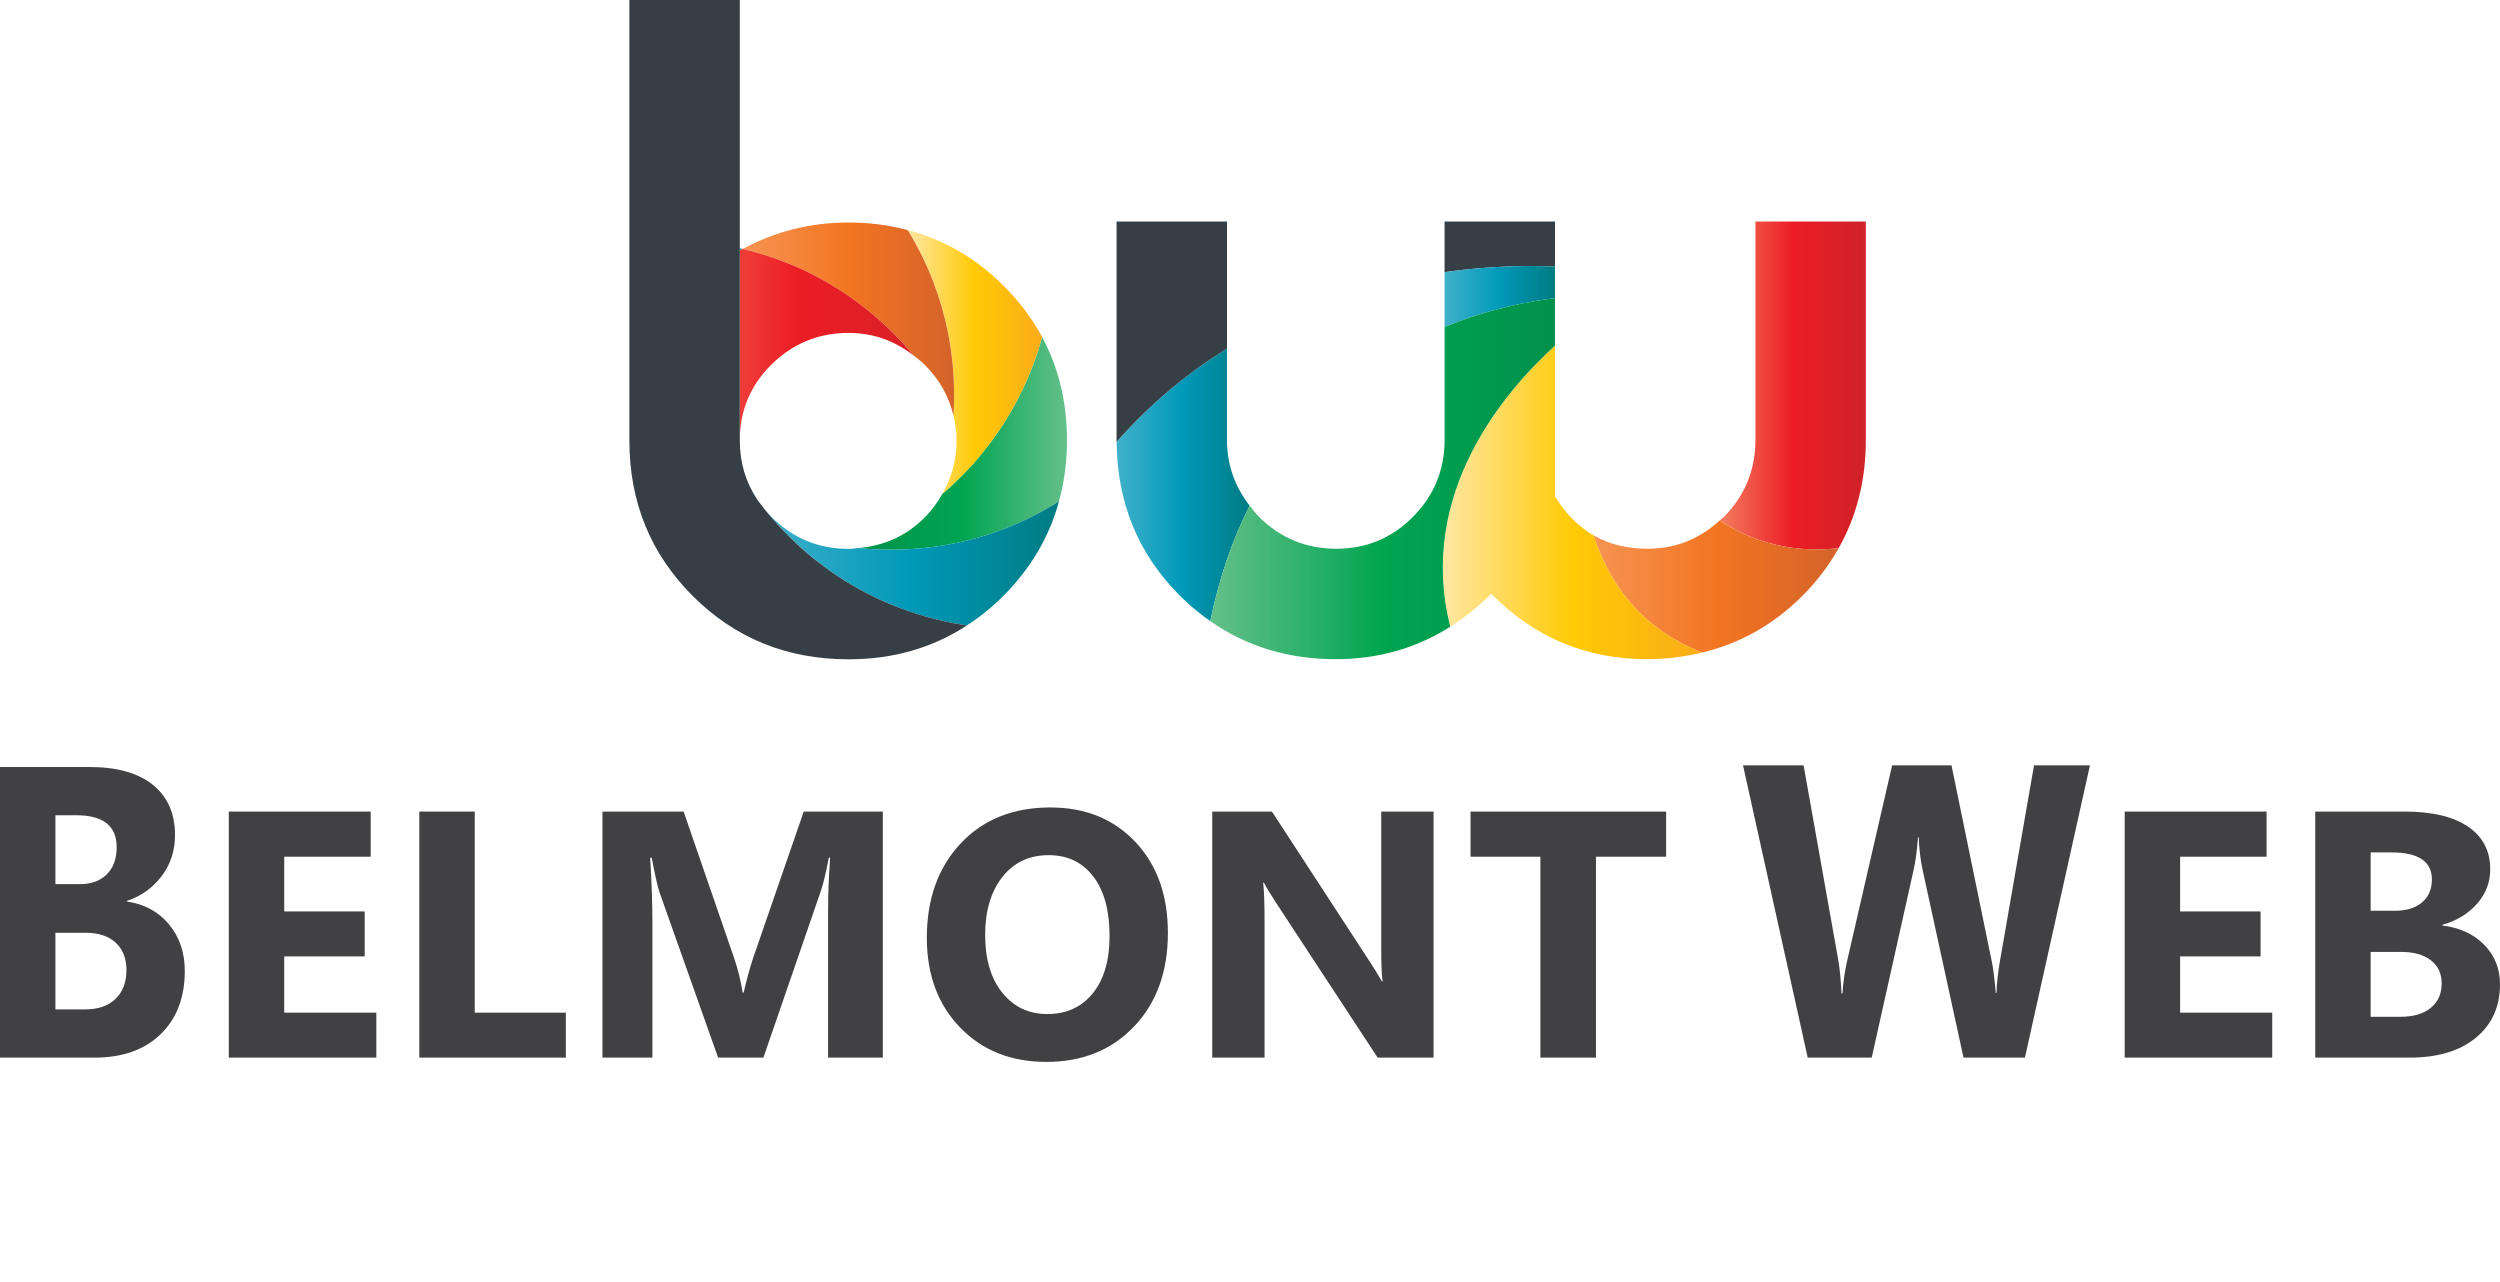
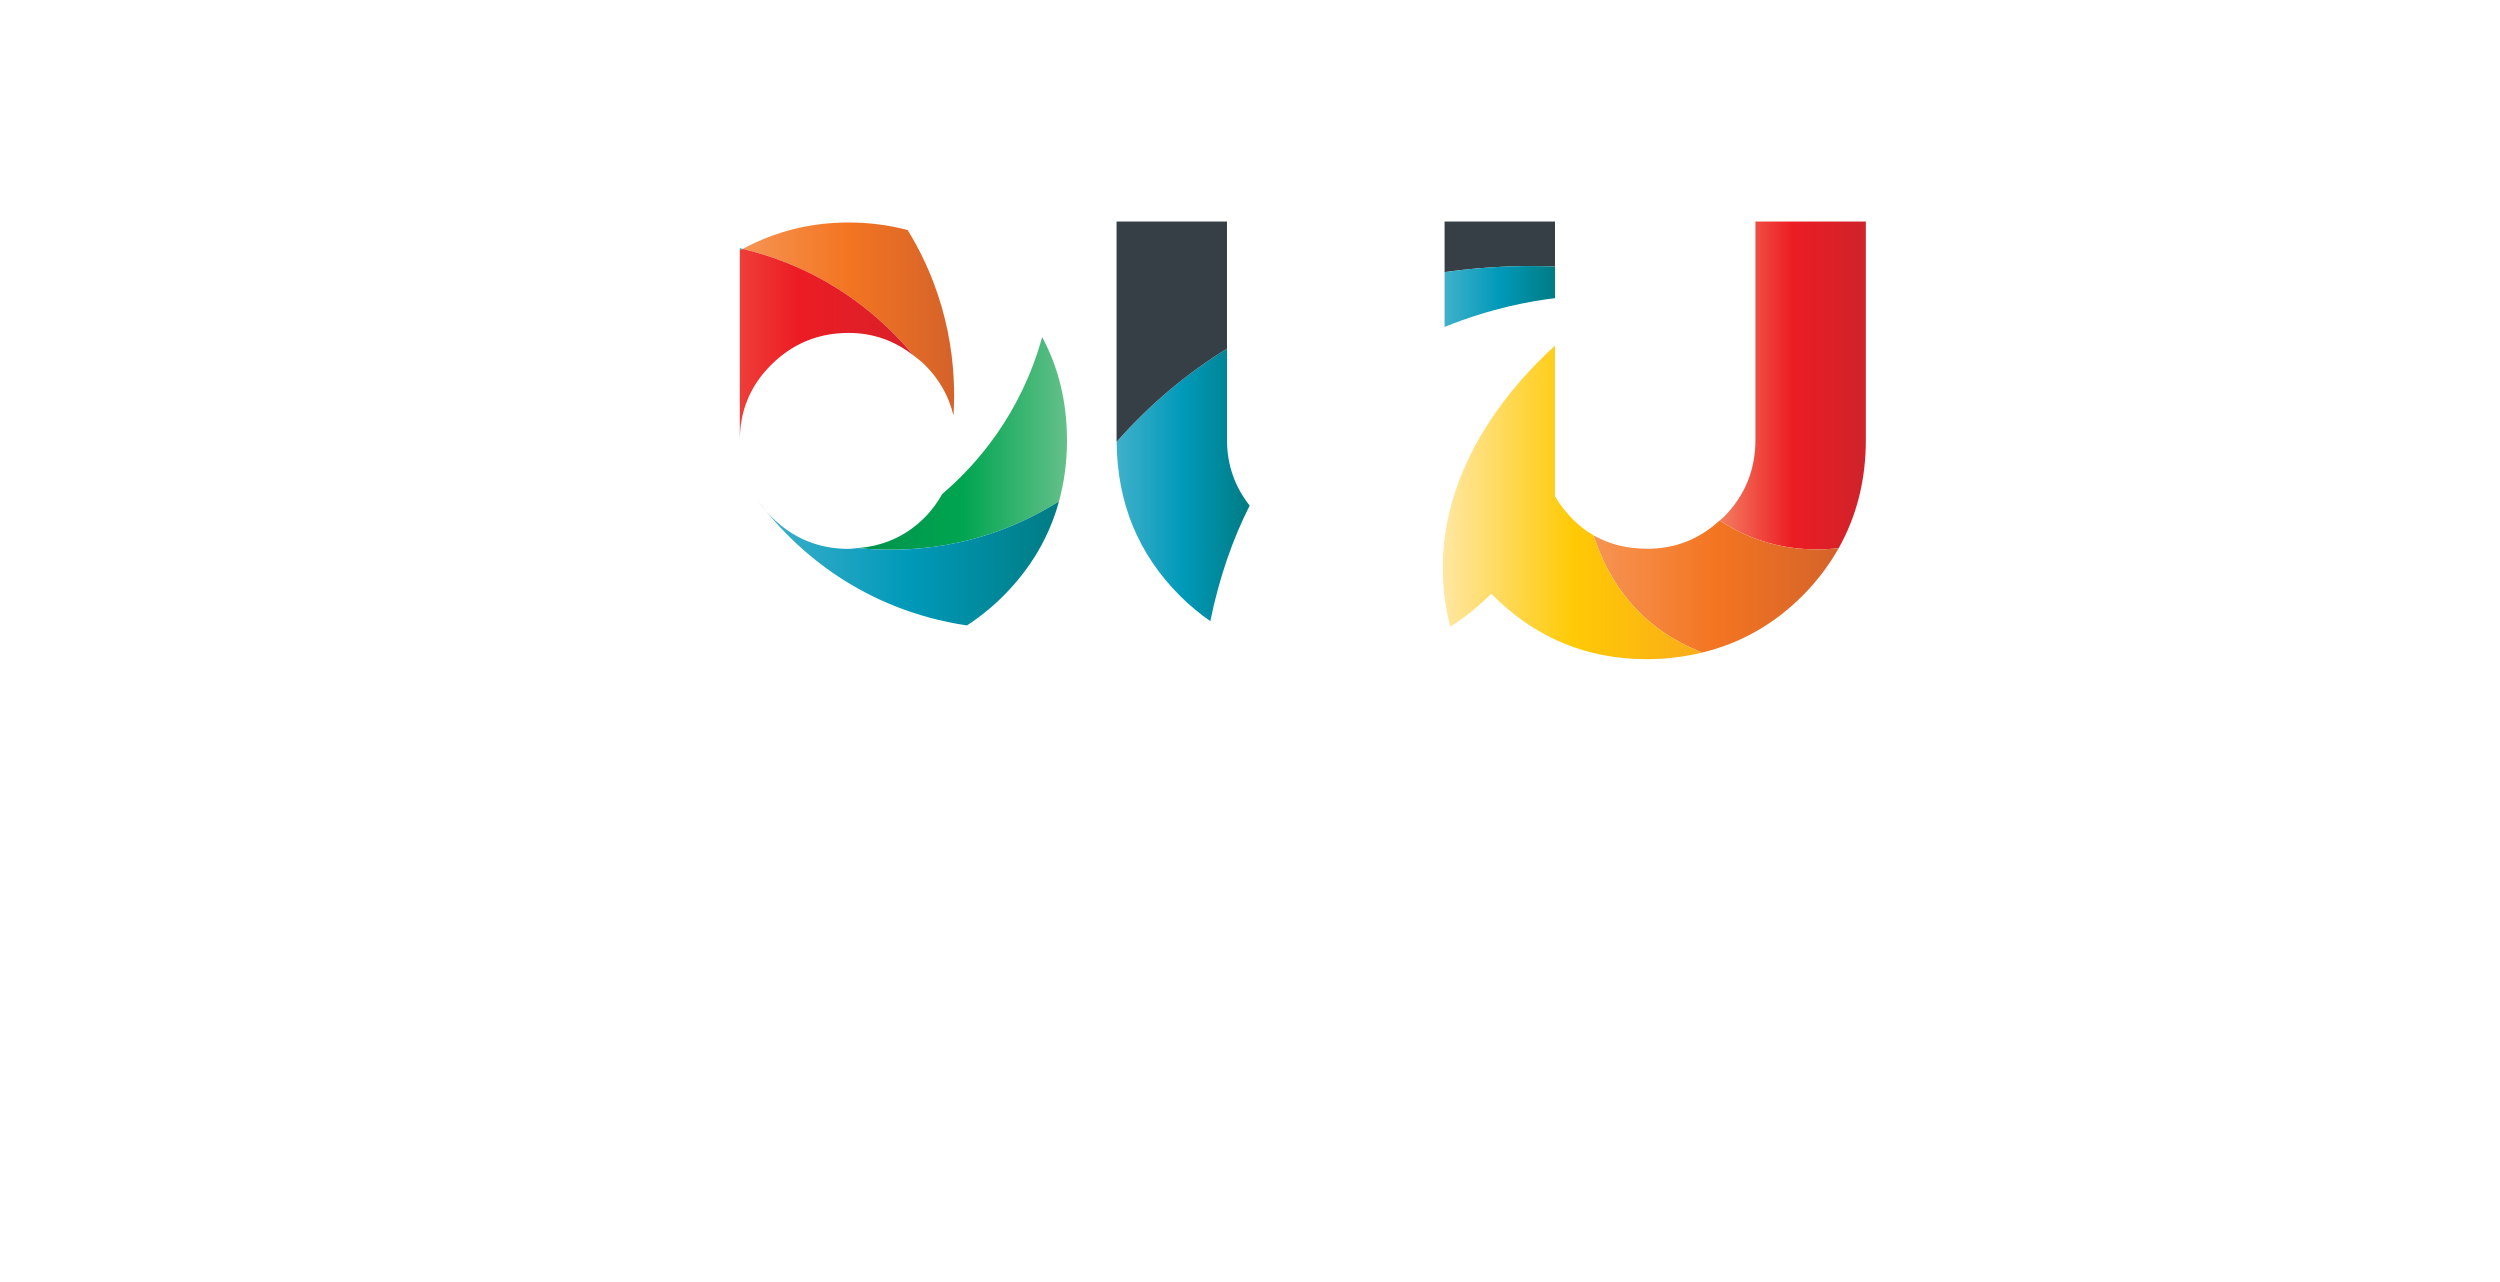
<svg xmlns="http://www.w3.org/2000/svg" xmlns:xlink="http://www.w3.org/1999/xlink" version="1.1" id="Calque_1" x="0px" y="0px" width="1565.24px" height="802.411px" viewBox="0 0 1565.24 802.411" enable-background="new 0 0 1565.24 802.411" xml:space="preserve">
  <g>
    <defs>
      <path id="SVGID_1_" d="M1099.064,138.715v136.737c0,18.788-6.579,34.824-19.722,48.143c-0.856,0.878-1.836,1.476-2.713,2.282    c26.185,17.279,53.137,19.692,74.546,17.337c11.273-20.028,17.019-42.57,17.019-67.762V138.715H1099.064z" />
    </defs>
    <clipPath id="SVGID_2_">
      <use xlink:href="#SVGID_1_" overflow="visible" />
    </clipPath>
    <linearGradient id="SVGID_3_" gradientUnits="userSpaceOnUse" x1="0" y1="802.402" x2="1" y2="802.402" gradientTransform="matrix(91.564 0 0 -91.564 1076.625 73712.922)">
      <stop offset="0" style="stop-color:#F37E5F" />
      <stop offset="0.5" style="stop-color:#EC1C24" />
      <stop offset="1" style="stop-color:#CF232A" />
    </linearGradient>
    <rect x="1076.63" y="138.715" clip-path="url(#SVGID_2_)" fill="url(#SVGID_3_)" width="91.564" height="206.854" />
  </g>
  <g>
    <defs>
      <rect id="SVGID_4_" width="1565.244" height="802.411" />
    </defs>
    <clipPath id="SVGID_5_">
      <use xlink:href="#SVGID_4_" overflow="visible" />
    </clipPath>
    <path clip-path="url(#SVGID_5_)" fill="#363F45" d="M973.582,166.887v-28.172h-69.137v31.651   C933.48,166.33,957.872,166.199,973.582,166.887" />
  </g>
  <g>
    <defs>
      <path id="SVGID_6_" d="M904.446,170.365v34.343c28.654-11.682,54.204-16.272,69.136-18.026v-19.795    c-4.339-0.19-9.341-0.318-14.919-0.318C944.044,166.569,925.462,167.445,904.446,170.365" />
    </defs>
    <clipPath id="SVGID_7_">
      <use xlink:href="#SVGID_6_" overflow="visible" />
    </clipPath>
    <linearGradient id="SVGID_8_" gradientUnits="userSpaceOnUse" x1="0" y1="802.411" x2="1" y2="802.411" gradientTransform="matrix(69.137 0 0 -69.137 904.438 55661.723)">
      <stop offset="0" style="stop-color:#3EB0CA" />
      <stop offset="0.011" style="stop-color:#3EB0CA" />
      <stop offset="0.5" style="stop-color:#0099B9" />
      <stop offset="0.994" style="stop-color:#007C84" />
      <stop offset="1" style="stop-color:#007C84" />
    </linearGradient>
    <rect x="904.446" y="166.569" clip-path="url(#SVGID_7_)" fill="url(#SVGID_8_)" width="69.136" height="38.139" />
  </g>
  <g>
    <defs>
      <path id="SVGID_9_" d="M1031.462,343.566c-12.777,0-24.011-2.807-33.735-8.392c9.476,29.416,29.122,58.201,68.05,73.377    c23.712-5.731,44.669-17.457,62.732-35.526c9.189-9.196,16.674-19.166,22.667-29.811c-21.409,2.355-48.361-0.058-74.546-17.337    C1063.999,337.512,1049.008,343.566,1031.462,343.566" />
    </defs>
    <clipPath id="SVGID_10_">
      <use xlink:href="#SVGID_9_" overflow="visible" />
    </clipPath>
    <linearGradient id="SVGID_11_" gradientUnits="userSpaceOnUse" x1="-4.882813e-004" y1="802.411" x2="1" y2="802.411" gradientTransform="matrix(153.448 0 0 -153.448 997.75 123495.703)">
      <stop offset="0" style="stop-color:#F69453" />
      <stop offset="0.5" style="stop-color:#F37521" />
      <stop offset="1" style="stop-color:#D4622A" />
    </linearGradient>
    <rect x="997.727" y="325.877" clip-path="url(#SVGID_10_)" fill="url(#SVGID_11_)" width="153.449" height="82.675" />
  </g>
  <g>
    <defs>
      <path id="SVGID_12_" d="M907.991,392.38c9.013-5.715,17.602-12.499,25.652-20.642c26.96,27.324,59.399,40.964,97.309,40.964    c12.242,0,23.799-1.49,34.824-4.15c-38.928-15.177-58.574-43.961-68.05-73.377c-9.503-5.468-17.556-13.581-24.145-24.384v-94.388    C942.625,244.474,886.822,308.728,907.991,392.38" />
    </defs>
    <clipPath id="SVGID_13_">
      <use xlink:href="#SVGID_12_" overflow="visible" />
    </clipPath>
    <linearGradient id="SVGID_14_" gradientUnits="userSpaceOnUse" x1="0" y1="802.411" x2="1" y2="802.411" gradientTransform="matrix(162.461 0 0 -162.461 903.375 130674.922)">
      <stop offset="0" style="stop-color:#FFE7A3" />
      <stop offset="0.5" style="stop-color:#FFCA05" />
      <stop offset="1" style="stop-color:#FAAC18" />
    </linearGradient>
    <rect x="886.822" y="216.402" clip-path="url(#SVGID_13_)" fill="url(#SVGID_14_)" width="178.954" height="196.3" />
  </g>
  <g>
    <defs>
      <path id="SVGID_15_" d="M699.125,276.609c0.265,38.068,13.451,70.218,39.644,96.416c6.008,6.011,12.367,11.242,18.997,15.877    c5.681-27.719,14.173-51.667,24.626-72.338c-9.262-11.842-14.175-25.467-14.175-41.112v-57.236    C744.162,233.098,720.661,252.206,699.125,276.609" />
    </defs>
    <clipPath id="SVGID_16_">
      <use xlink:href="#SVGID_15_" overflow="visible" />
    </clipPath>
    <linearGradient id="SVGID_17_" gradientUnits="userSpaceOnUse" x1="4.882813e-004" y1="802.411" x2="1" y2="802.411" gradientTransform="matrix(83.268 0 0 -83.268 699.125 67118.391)">
      <stop offset="0" style="stop-color:#3EB0CA" />
      <stop offset="0.011" style="stop-color:#3EB0CA" />
      <stop offset="0.5" style="stop-color:#0099B9" />
      <stop offset="0.994" style="stop-color:#007C84" />
      <stop offset="1" style="stop-color:#007C84" />
    </linearGradient>
    <rect x="699.125" y="218.216" clip-path="url(#SVGID_16_)" fill="url(#SVGID_17_)" width="83.268" height="170.686" />
  </g>
  <g>
    <defs>
      <rect id="SVGID_18_" width="1565.244" height="802.411" />
    </defs>
    <clipPath id="SVGID_19_">
      <use xlink:href="#SVGID_18_" overflow="visible" />
    </clipPath>
    <path clip-path="url(#SVGID_19_)" fill="#363F45" d="M768.218,218.216v-79.501h-69.143v136.737c0,0.394,0.042,0.76,0.05,1.157   C720.66,252.206,744.162,233.098,768.218,218.216" />
  </g>
  <g>
    <defs>
      <path id="SVGID_20_" d="M904.446,204.708v70.744c0,18.788-6.609,34.824-19.795,48.143c-13.202,13.32-29.225,19.971-48.07,19.971    c-18.845,0-34.955-6.651-48.318-19.971c-2.237-2.221-4.006-4.649-5.87-7.031c-10.454,20.671-18.945,44.619-24.626,72.338    c22.58,15.804,48.743,23.8,78.565,23.8c26.595,0,50.44-6.871,71.66-20.322c-21.169-83.652,34.634-147.906,65.591-175.978v-29.72    C958.65,188.436,933.101,193.026,904.446,204.708" />
    </defs>
    <clipPath id="SVGID_21_">
      <use xlink:href="#SVGID_20_" overflow="visible" />
    </clipPath>
    <linearGradient id="SVGID_22_" gradientUnits="userSpaceOnUse" x1="-4.882813e-004" y1="802.411" x2="1" y2="802.411" gradientTransform="matrix(215.816 0 0 -215.816 757.75 173473.141)">
      <stop offset="0" style="stop-color:#64C08A" />
      <stop offset="0.5" style="stop-color:#00A550" />
      <stop offset="1" style="stop-color:#00914C" />
    </linearGradient>
-     <rect x="757.766" y="186.682" clip-path="url(#SVGID_21_)" fill="url(#SVGID_22_)" width="215.816" height="226.02" />
  </g>
  <g>
    <defs>
      <path id="SVGID_23_" d="M463.189,156.717c0.584-0.328,1.213-0.542,1.799-0.856c-0.609-0.145-1.186-0.314-1.799-0.454V156.717z" />
    </defs>
    <clipPath id="SVGID_24_">
      <use xlink:href="#SVGID_23_" overflow="visible" />
    </clipPath>
    <linearGradient id="SVGID_25_" gradientUnits="userSpaceOnUse" x1="9.765625e-004" y1="802.41" x2="1.001" y2="802.41" gradientTransform="matrix(1.799 0 0 -1.799 463.188 1599.439)">
      <stop offset="0" style="stop-color:#3EB0CA" />
      <stop offset="0.011" style="stop-color:#3EB0CA" />
      <stop offset="0.5" style="stop-color:#0099B9" />
      <stop offset="0.994" style="stop-color:#007C84" />
      <stop offset="1" style="stop-color:#007C84" />
    </linearGradient>
    <rect x="463.189" y="155.407" clip-path="url(#SVGID_24_)" fill="url(#SVGID_25_)" width="1.799" height="1.31" />
  </g>
  <g>
    <defs>
-       <path id="SVGID_26_" d="M474.804,313.754c-0.079-0.115-0.161-0.229-0.243-0.344C474.636,313.52,474.714,313.632,474.804,313.754     M474.561,313.41c-0.108-0.157-0.211-0.309-0.335-0.48C474.333,313.091,474.447,313.251,474.561,313.41" />
-     </defs>
+       </defs>
    <clipPath id="SVGID_27_">
      <use xlink:href="#SVGID_26_" overflow="visible" />
    </clipPath>
    <linearGradient id="SVGID_28_" gradientUnits="userSpaceOnUse" x1="9.765625e-004" y1="802.411" x2="1" y2="802.411" gradientTransform="matrix(0.578 0 0 -0.578 474.226 777.296)">
      <stop offset="0" style="stop-color:#3EB0CA" />
      <stop offset="0.011" style="stop-color:#3EB0CA" />
      <stop offset="0.5" style="stop-color:#0099B9" />
      <stop offset="0.994" style="stop-color:#007C84" />
      <stop offset="1" style="stop-color:#007C84" />
    </linearGradient>
    <rect x="474.226" y="312.93" clip-path="url(#SVGID_27_)" fill="url(#SVGID_28_)" width="0.578" height="0.824" />
  </g>
  <g>
    <defs>
      <path id="SVGID_29_" d="M589.978,309.252c-2.945,5.103-6.351,10.014-10.796,14.502c-11.733,11.844-25.849,18.093-42.062,19.365    c29.291,3.042,77.333,1.286,125.906-29.218c3.282-11.994,5.016-24.678,5.016-38.112c0-23.89-5.191-45.477-15.557-64.76    C639.218,259.26,611.325,291.073,589.978,309.252" />
    </defs>
    <clipPath id="SVGID_30_">
      <use xlink:href="#SVGID_29_" overflow="visible" />
    </clipPath>
    <linearGradient id="SVGID_31_" gradientUnits="userSpaceOnUse" x1="-4.882813e-004" y1="802.403" x2="1" y2="802.403" gradientTransform="matrix(130.923 0 0 -130.923 537.125 105331.578)">
      <stop offset="0" style="stop-color:#00914C" />
      <stop offset="0.5" style="stop-color:#00A550" />
      <stop offset="1" style="stop-color:#64C08A" />
    </linearGradient>
    <rect x="537.12" y="211.029" clip-path="url(#SVGID_30_)" fill="url(#SVGID_31_)" width="130.922" height="135.132" />
  </g>
  <g>
    <defs>
      <path id="SVGID_32_" d="M596.953,260.188c1.177,4.999,1.951,10.146,1.951,15.601c0,12.389-3.164,23.464-8.926,33.463    c21.347-18.179,49.24-49.992,62.507-98.223c-6.2-11.519-14.238-22.228-24.136-32.105c-17.442-17.412-37.501-28.961-60.057-34.89    C595.118,187.821,598.816,231.009,596.953,260.188" />
    </defs>
    <clipPath id="SVGID_33_">
      <use xlink:href="#SVGID_32_" overflow="visible" />
    </clipPath>
    <linearGradient id="SVGID_34_" gradientUnits="userSpaceOnUse" x1="-4.882813e-004" y1="802.411" x2="1" y2="802.411" gradientTransform="matrix(84.193 0 0 -84.193 568.312 67784.305)">
      <stop offset="0" style="stop-color:#FFE7A3" />
      <stop offset="0.5" style="stop-color:#FFCA05" />
      <stop offset="1" style="stop-color:#FAAC18" />
    </linearGradient>
-     <rect x="568.292" y="144.034" clip-path="url(#SVGID_33_)" fill="url(#SVGID_34_)" width="84.193" height="165.218" />
  </g>
  <g>
    <defs>
      <path id="SVGID_35_" d="M464.988,155.861c54.011,12.91,88.544,44.239,107.074,66.777c2.324,1.821,4.678,3.53,6.865,5.709    c9.363,9.327,15.248,19.991,18.026,31.841c1.863-29.179-1.835-72.367-28.661-116.154c-11.667-3.07-23.958-4.731-36.99-4.731    C507.414,139.303,485.324,144.903,464.988,155.861" />
    </defs>
    <clipPath id="SVGID_36_">
      <use xlink:href="#SVGID_35_" overflow="visible" />
    </clipPath>
    <linearGradient id="SVGID_37_" gradientUnits="userSpaceOnUse" x1="0" y1="802.411" x2="1" y2="802.411" gradientTransform="matrix(132.372 0 0 -132.372 465 106416.883)">
      <stop offset="0" style="stop-color:#F69453" />
      <stop offset="0.5" style="stop-color:#F37521" />
      <stop offset="1" style="stop-color:#D4622A" />
    </linearGradient>
    <rect x="464.988" y="139.303" clip-path="url(#SVGID_36_)" fill="url(#SVGID_37_)" width="133.828" height="120.885" />
  </g>
  <g>
    <defs>
      <path id="SVGID_38_" d="M537.12,343.119c-1.95,0.154-3.8,0.533-5.818,0.533c-18.786,0-34.824-6.628-48.142-19.898    c-1.322-1.318-2.571-2.667-3.752-4.043c20.039,24.871,60.321,62.003,125.965,71.88c8.078-5.263,15.768-11.427,22.976-18.669    c17.141-17.229,28.64-36.922,34.677-59.021C614.453,344.405,566.411,346.161,537.12,343.119 M479.408,319.711    c-1.676-2.08-3.209-4.072-4.604-5.957C476.217,315.788,477.747,317.776,479.408,319.711" />
    </defs>
    <clipPath id="SVGID_39_">
      <use xlink:href="#SVGID_38_" overflow="visible" />
    </clipPath>
    <linearGradient id="SVGID_40_" gradientUnits="userSpaceOnUse" x1="9.765625e-004" y1="802.411" x2="1.001" y2="802.411" gradientTransform="matrix(188.222 0 0 -188.222 474.75 151383.766)">
      <stop offset="0" style="stop-color:#3EB0CA" />
      <stop offset="0.011" style="stop-color:#3EB0CA" />
      <stop offset="0.5" style="stop-color:#0099B9" />
      <stop offset="0.994" style="stop-color:#007C84" />
      <stop offset="1" style="stop-color:#007C84" />
    </linearGradient>
    <rect x="474.804" y="313.754" clip-path="url(#SVGID_39_)" fill="url(#SVGID_40_)" width="188.222" height="77.837" />
  </g>
  <g>
    <defs>
      <path id="SVGID_41_" d="M463.189,156.717v119.072c0-18.709,6.652-34.605,19.971-47.699c13.318-13.092,29.356-19.649,48.142-19.649    c15.417,0,28.933,4.921,40.76,14.197c-18.53-22.538-53.063-53.867-107.074-66.777    C464.402,156.175,463.773,156.389,463.189,156.717" />
    </defs>
    <clipPath id="SVGID_42_">
      <use xlink:href="#SVGID_41_" overflow="visible" />
    </clipPath>
    <linearGradient id="SVGID_43_" gradientUnits="userSpaceOnUse" x1="0" y1="802.411" x2="1" y2="802.411" gradientTransform="matrix(211.328 0 0 -211.328 394 169787.719)">
      <stop offset="0" style="stop-color:#F37E5F" />
      <stop offset="0.5" style="stop-color:#EC1C24" />
      <stop offset="1" style="stop-color:#CF232A" />
    </linearGradient>
    <rect x="463.189" y="155.861" clip-path="url(#SVGID_42_)" fill="url(#SVGID_43_)" width="108.873" height="119.928" />
  </g>
  <g>
    <defs>
-       <rect id="SVGID_44_" width="1565.244" height="802.411" />
-     </defs>
+       </defs>
    <clipPath id="SVGID_45_">
      <use xlink:href="#SVGID_44_" overflow="visible" />
    </clipPath>
    <path clip-path="url(#SVGID_45_)" fill="#363F45" d="M474.804,313.754c-0.19-0.275-0.395-0.547-0.578-0.824   c-7.34-10.885-11.037-23.253-11.037-37.142V156.717v-1.31V0h-69.145v150.942v124.759c0,38.543,13.232,71.022,39.692,97.448   c26.456,26.432,58.977,39.641,97.566,39.641c27.814,0,52.484-7.12,74.071-21.199C534.242,380.889,492.889,338.184,474.804,313.754" />
    <path clip-path="url(#SVGID_45_)" fill="#414042" d="M0,662.17V480.222h56.074c17.187,0,30.4,3.725,39.639,11.166   c9.238,7.444,13.857,17.935,13.857,31.468c0,9.813-2.811,18.396-8.433,25.757c-5.623,7.358-12.801,12.477-21.538,15.352v0.508   c10.957,1.607,19.712,6.389,26.265,14.337c6.553,7.952,9.829,17.638,9.829,29.057c0,16.665-5.049,29.88-15.146,39.649   c-10.098,9.771-23.885,14.655-41.358,14.655H0z M34.697,510.42v43.14h15.254c7.16,0,12.8-2.05,16.919-6.153   c4.117-4.103,6.177-9.749,6.177-16.939c0-13.363-8.452-20.047-25.352-20.047H34.697z M34.697,584.011v47.961h18.799   c8.019,0,14.304-2.197,18.852-6.598c4.547-4.396,6.822-10.404,6.822-18.016c0-7.275-2.24-12.984-6.714-17.129   c-4.477-4.145-10.726-6.219-18.745-6.219H34.697z" />
    <polygon clip-path="url(#SVGID_45_)" fill="#414042" points="235.628,662.17 143.245,662.17 143.245,508.127 232.083,508.127    232.083,536.379 177.942,536.379 177.942,570.647 228.323,570.647 228.323,598.791 177.942,598.791 177.942,634.025    235.628,634.025  " />
    <polygon clip-path="url(#SVGID_45_)" fill="#414042" points="354.272,662.17 262.535,662.17 262.535,508.127 297.232,508.127    297.232,634.025 354.272,634.025  " />
-     <path clip-path="url(#SVGID_45_)" fill="#414042" d="M552.732,662.17h-34.268v-92.168c0-9.953,0.43-20.947,1.289-32.978h-0.859   c-1.791,9.453-3.402,16.257-4.834,20.41L477.966,662.17h-28.359l-36.738-103.662c-1.004-2.793-2.616-9.953-4.834-21.483h-0.967   c0.93,15.183,1.396,28.503,1.396,39.96v85.186h-31.259V508.127h50.81l31.475,91.31c2.506,7.304,4.332,14.646,5.478,22.021h0.645   c1.933-8.521,3.974-15.933,6.123-22.236l31.475-91.094h49.521V662.17z" />
+     <path clip-path="url(#SVGID_45_)" fill="#414042" d="M552.732,662.17h-34.268v-92.168c0-9.953,0.43-20.947,1.289-32.978h-0.859   c-1.791,9.453-3.402,16.257-4.834,20.41h-28.359l-36.738-103.662c-1.004-2.793-2.616-9.953-4.834-21.483h-0.967   c0.93,15.183,1.396,28.503,1.396,39.96v85.186h-31.259V508.127h50.81l31.475,91.31c2.506,7.304,4.332,14.646,5.478,22.021h0.645   c1.933-8.521,3.974-15.933,6.123-22.236l31.475-91.094h49.521V662.17z" />
    <path clip-path="url(#SVGID_45_)" fill="#414042" d="M655.049,664.855c-22.058,0-40.033-7.178-53.926-21.538   c-13.894-14.357-20.84-33.067-20.84-56.128c0-24.347,7.053-44.043,21.163-59.082c14.107-15.039,32.798-22.558,56.074-22.558   c21.984,0,39.762,7.196,53.335,21.592c13.57,14.394,20.356,33.373,20.356,56.933c0,24.207-7.036,43.721-21.108,58.545   C696.031,657.443,677.678,664.855,655.049,664.855 M656.553,535.412c-12.176,0-21.844,4.565-29.004,13.696   c-7.162,9.131-10.742,21.216-10.742,36.255c0,15.254,3.58,27.322,10.742,36.201c7.16,8.881,16.543,13.321,28.145,13.321   c11.959,0,21.447-4.314,28.466-12.945c7.018-8.629,10.528-20.606,10.528-35.932c0-15.97-3.403-28.396-10.205-37.276   C677.678,539.854,668.369,535.412,656.553,535.412" />
    <path clip-path="url(#SVGID_45_)" fill="#414042" d="M897.552,662.17h-35.02l-63.486-96.787c-3.724-5.655-6.303-9.918-7.733-12.782   h-0.431c0.572,5.442,0.859,13.75,0.859,24.922v84.647h-32.763V508.127h37.383l61.123,93.779c2.793,4.227,5.371,8.416,7.733,12.569   h0.431c-0.575-3.58-0.86-10.636-0.86-21.162v-85.187h32.764V662.17z" />
    <polygon clip-path="url(#SVGID_45_)" fill="#414042" points="1043.16,536.379 999.225,536.379 999.225,662.17 964.421,662.17    964.421,536.379 920.699,536.379 920.699,508.127 1043.16,508.127  " />
    <path clip-path="url(#SVGID_45_)" fill="#414042" d="M1308.51,479.184l-40.714,182.986h-38.457l-25.565-117.396   c-1.362-6.126-2.187-12.973-2.471-20.545h-0.431c-0.644,8.338-1.576,15.185-2.793,20.545l-26.211,117.396H1131.8l-40.497-182.986   h37.92l21.698,121.863c0.931,5.191,1.611,12.166,2.041,20.928h0.646c0.285-6.55,1.324-13.695,3.115-21.438l27.93-121.354h37.168   l25.244,122.884c0.929,4.512,1.754,11.061,2.47,19.651h0.43c0.285-6.719,1.037-13.526,2.257-20.417l21.269-122.118H1308.51z" />
    <polygon clip-path="url(#SVGID_45_)" fill="#414042" points="1422.643,662.17 1330.26,662.17 1330.26,508.127 1419.098,508.127    1419.098,536.379 1364.957,536.379 1364.957,570.647 1415.338,570.647 1415.338,598.791 1364.957,598.791 1364.957,634.025    1422.643,634.025  " />
    <path clip-path="url(#SVGID_45_)" fill="#414042" d="M1449.551,662.17V508.127h56.074c17.187,0,30.399,3.152,39.639,9.453   c9.238,6.304,13.856,15.185,13.856,26.642c0,8.308-2.811,15.575-8.433,21.806c-5.623,6.231-12.801,10.565-21.538,12.998v0.43   c10.957,1.361,19.712,5.408,26.265,12.14c6.554,6.731,9.829,14.931,9.829,24.599c0,14.11-5.049,25.298-15.146,33.57   c-10.098,8.271-23.885,12.406-41.358,12.406H1449.551z M1484.248,533.693v36.524h15.254c7.159,0,12.8-1.736,16.919-5.21   c4.116-3.474,6.177-8.254,6.177-14.342c0-11.313-8.452-16.973-25.353-16.973H1484.248z M1484.248,595.998v40.605h18.799   c8.019,0,14.304-1.861,18.852-5.585c4.547-3.724,6.822-8.81,6.822-15.254c0-6.159-2.24-10.993-6.714-14.502   c-4.478-3.509-10.727-5.265-18.745-5.265H1484.248z" />
    <g clip-path="url(#SVGID_45_)">
	</g>
  </g>
</svg>